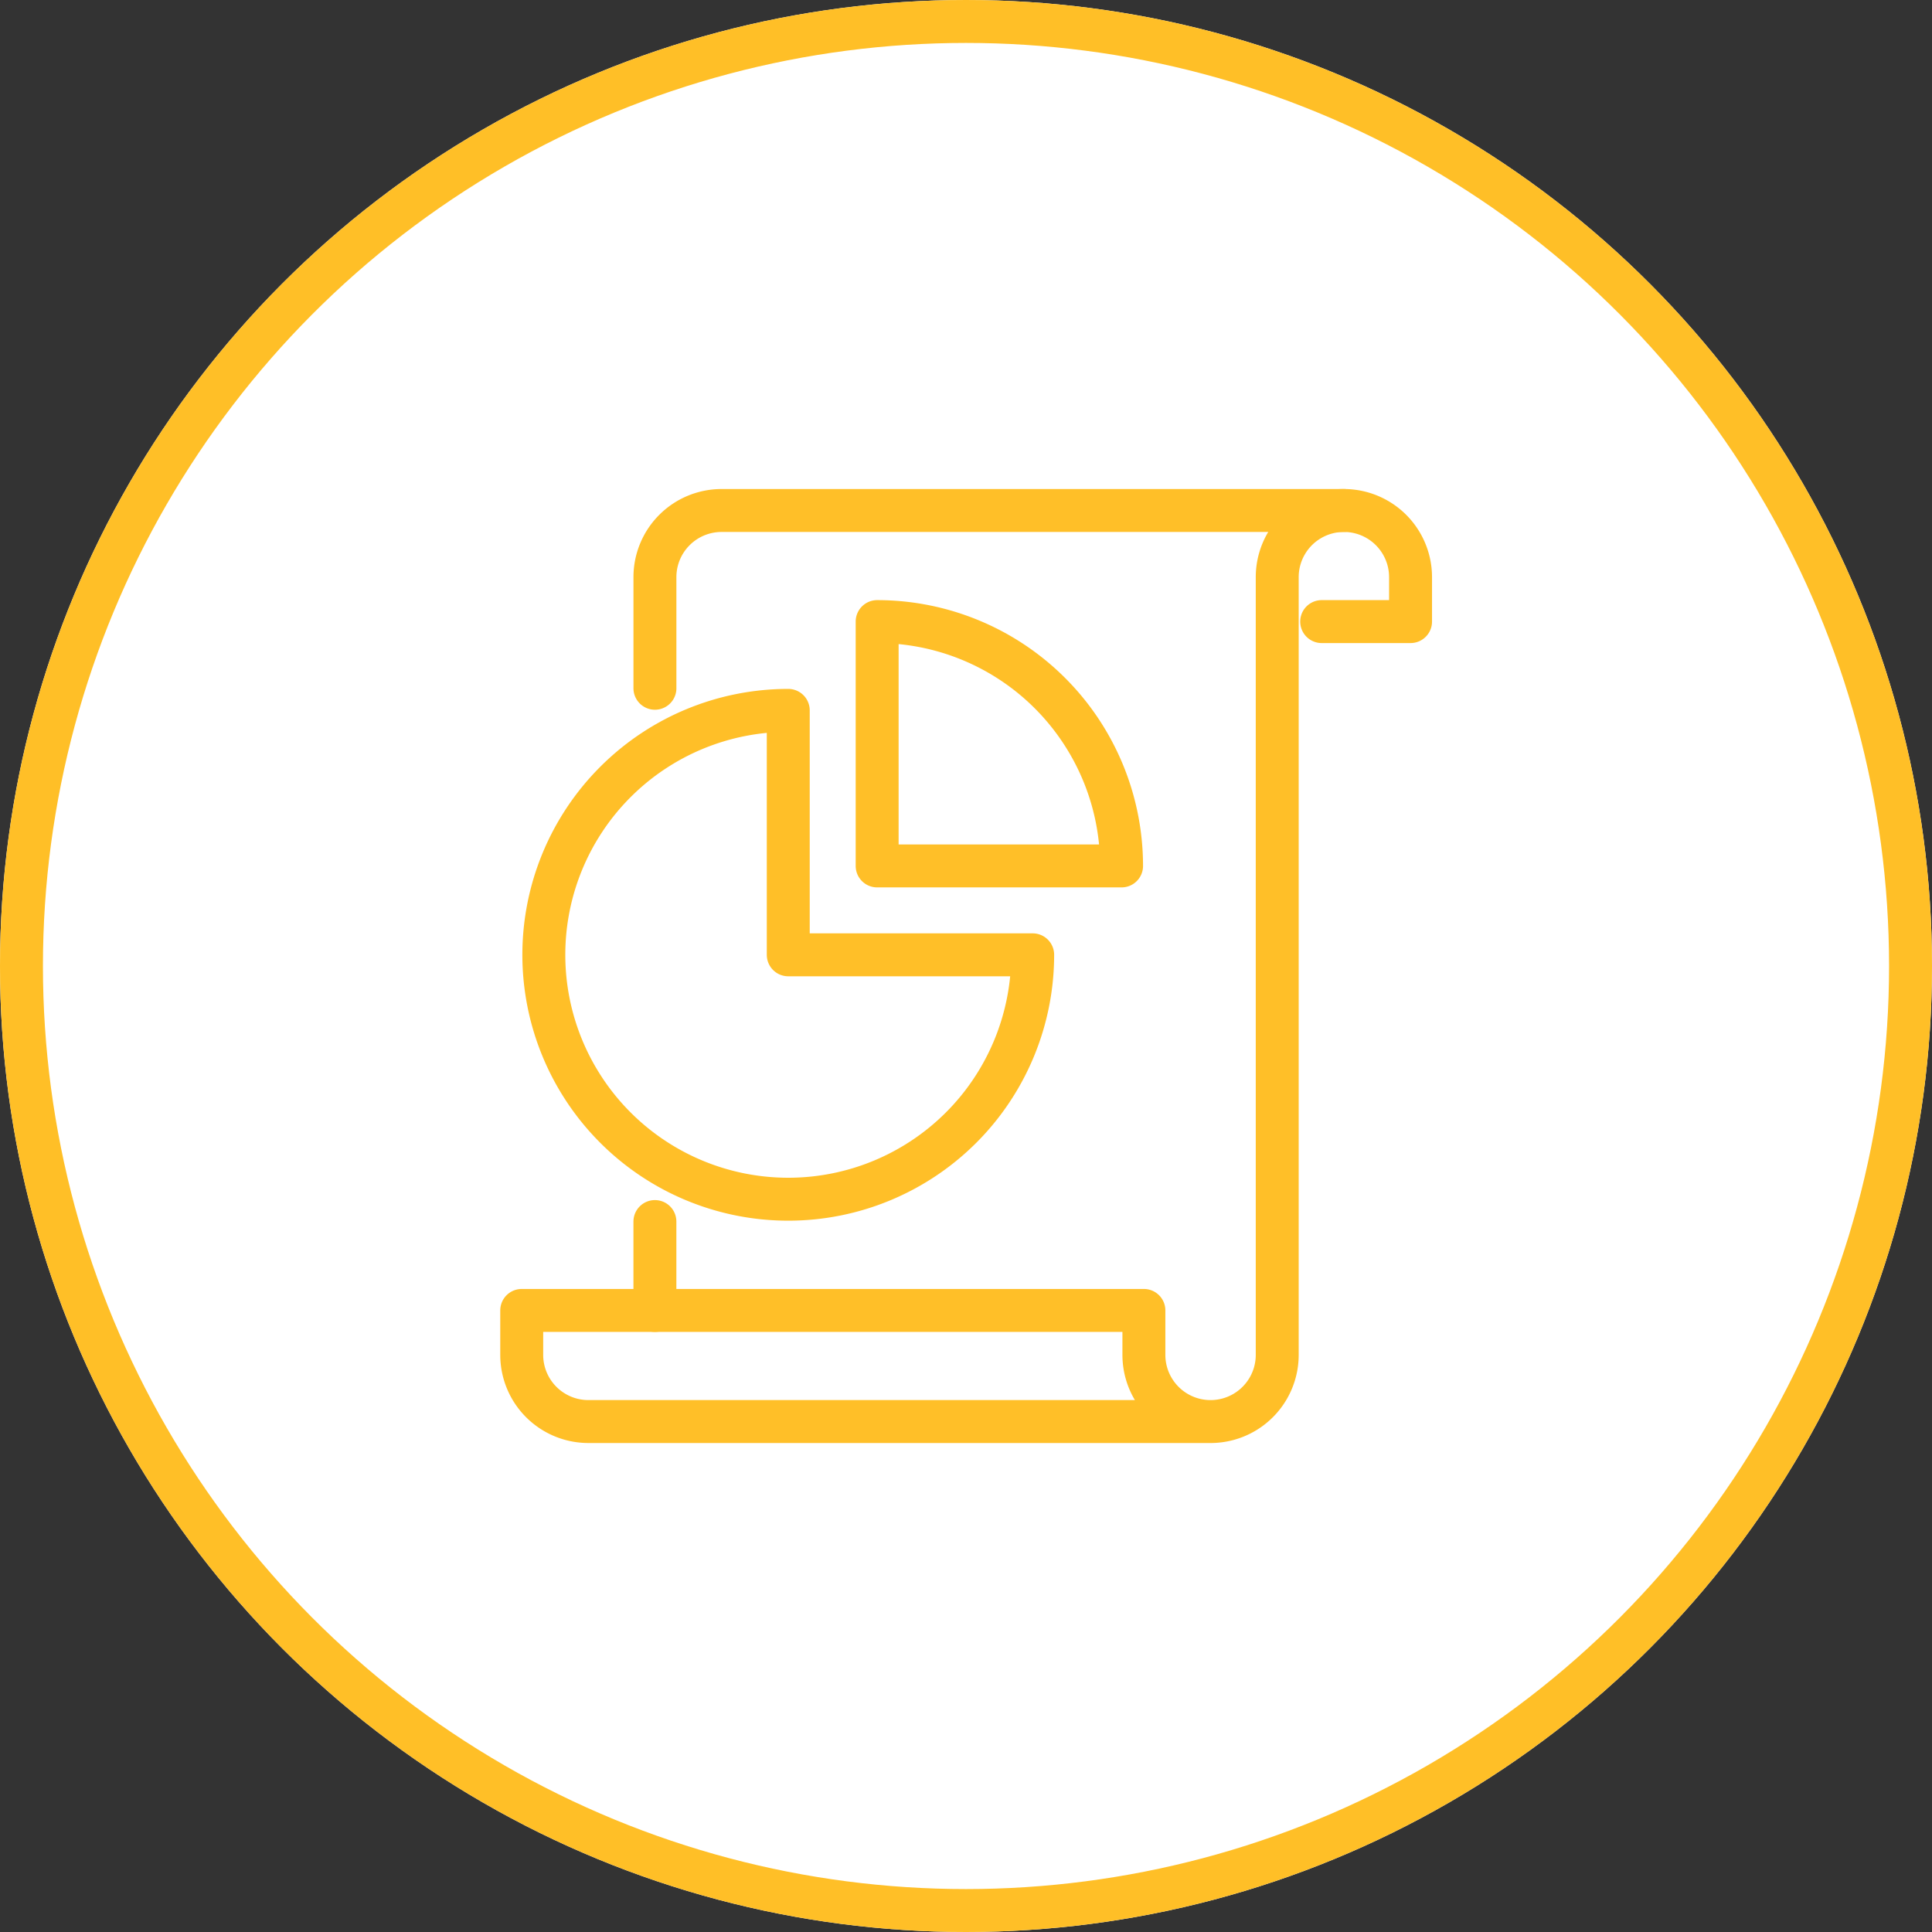
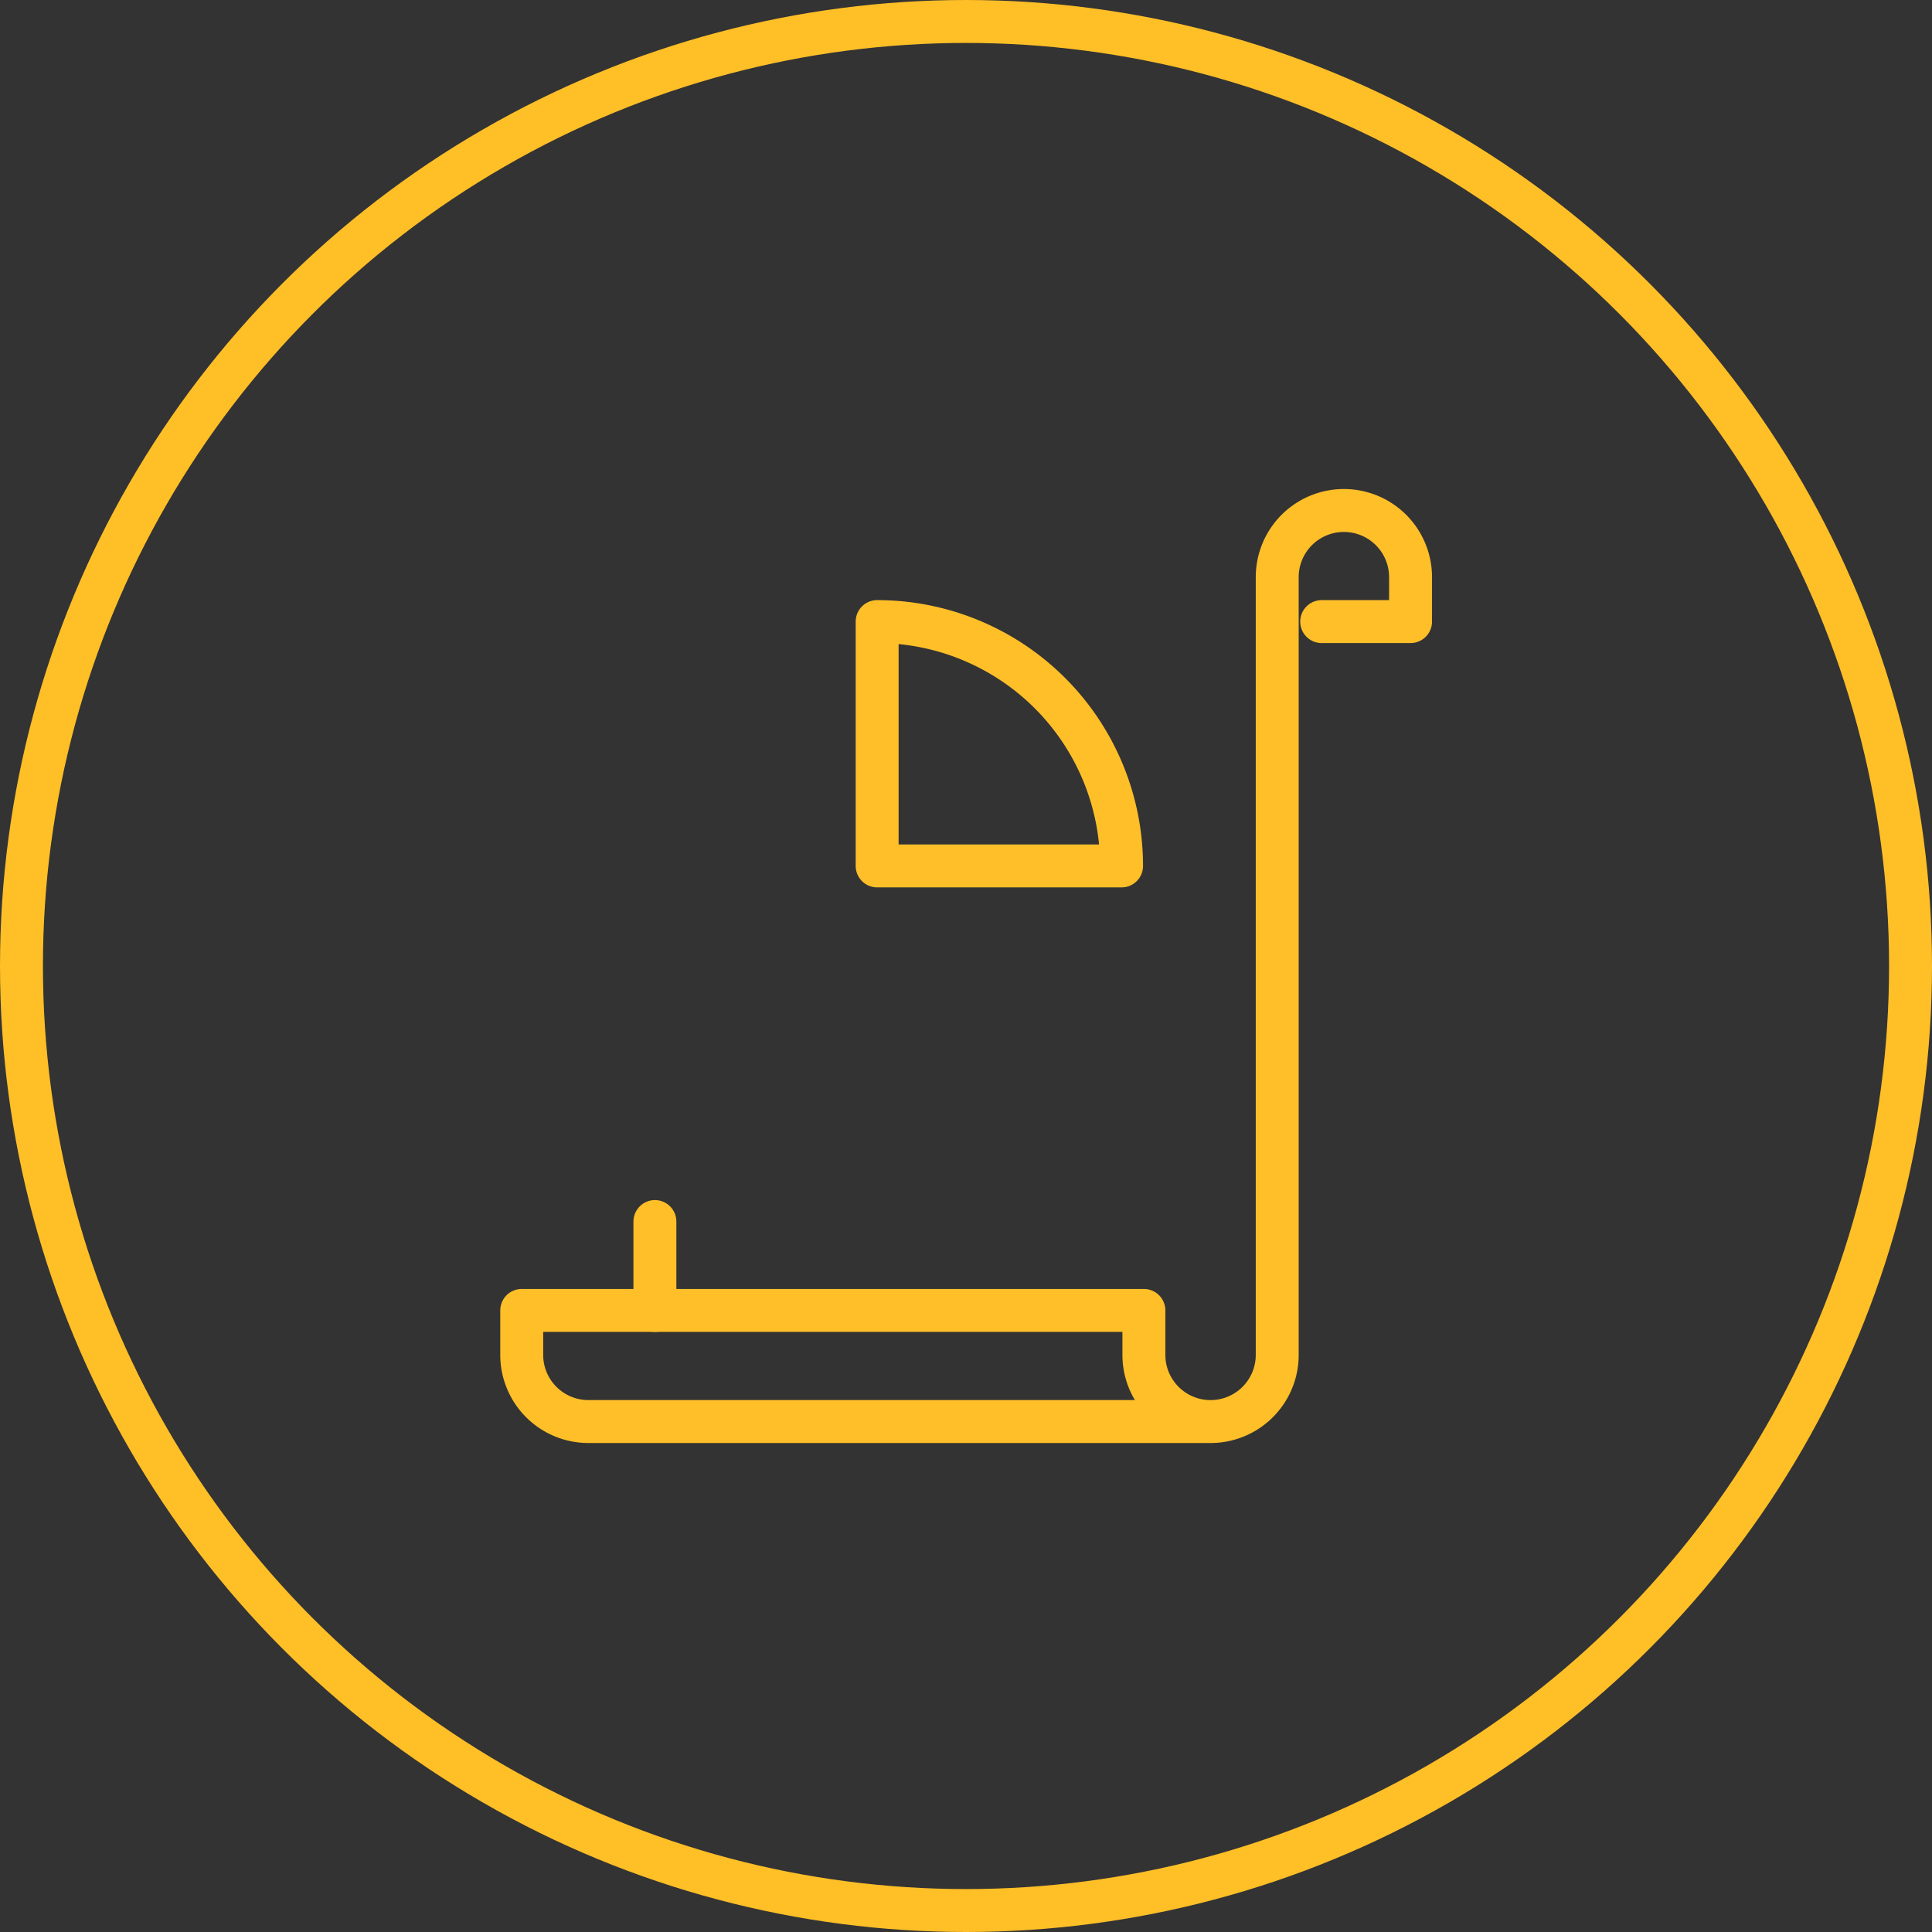
<svg xmlns="http://www.w3.org/2000/svg" width="90" height="90" viewBox="0 0 90 90">
  <rect x="0" y="0" width="90" height="90" fill="#333333" stroke="none" />
  <g id="Group_14023" data-name="Group 14023" transform="translate(-53 -436)">
    <g id="Component_8_20" data-name="Component 8 – 20" transform="translate(53 436)">
      <g id="Ellipse_2006" data-name="Ellipse 2006" fill="#fff" stroke="#ffbf27" stroke-width="2">
-         <circle cx="45" cy="45" r="45" stroke="none" />
        <circle cx="45" cy="45" r="44" fill="none" />
      </g>
      <g id="Group_7236" data-name="Group 7236" transform="translate(-3308.146 -2127.237)">
-         <path id="Path_15819" data-name="Path 15819" d="M3370.533,2151.018H3341.55a3.105,3.105,0,0,0-3.106,3.105v5.176" transform="translate(0.211 0)" fill="none" stroke="#ffbf28" stroke-linecap="round" stroke-linejoin="round" stroke-width="2" />
        <path id="Path_15820" data-name="Path 15820" d="M3364.533,2193.458H3335.55a3.105,3.105,0,0,1-3.1-3.105v-2.071h28.983v2.071a3.105,3.105,0,0,0,6.211,0v-36.23a3.105,3.105,0,0,1,6.211,0v2.07h-4.14" transform="translate(0 0)" fill="none" stroke="#ffbf28" stroke-linecap="round" stroke-linejoin="round" stroke-width="2" />
        <line id="Line_13364" data-name="Line 13364" y2="4.141" transform="translate(3338.654 2184.141)" fill="none" stroke="#ffbf28" stroke-linecap="round" stroke-linejoin="round" stroke-width="2" />
-         <path id="Path_15821" data-name="Path 15821" d="M3344.831,2171.4v-11.387a11.386,11.386,0,1,0,11.386,11.387Z" transform="translate(0.035 0.316)" fill="none" stroke="#ffbf28" stroke-linecap="round" stroke-linejoin="round" stroke-width="2" />
        <path id="Path_15822" data-name="Path 15822" d="M3348.445,2156.018V2167.4h11.386A11.387,11.387,0,0,0,3348.445,2156.018Z" transform="translate(0.562 0.175)" fill="none" stroke="#ffbf28" stroke-linecap="round" stroke-linejoin="round" stroke-width="2" />
      </g>
    </g>
  </g>
</svg>